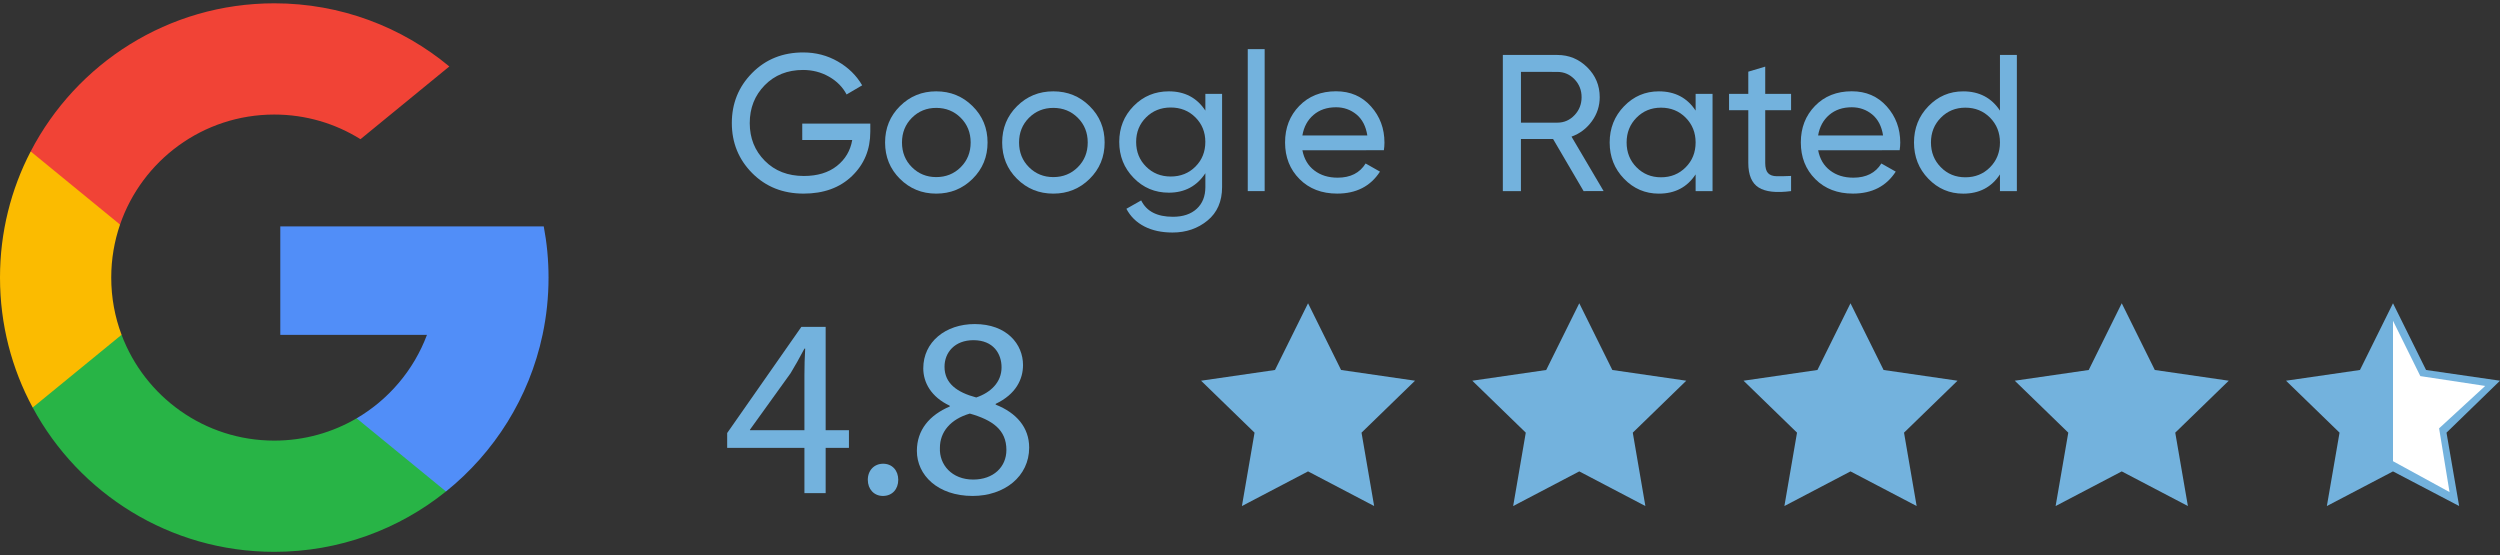
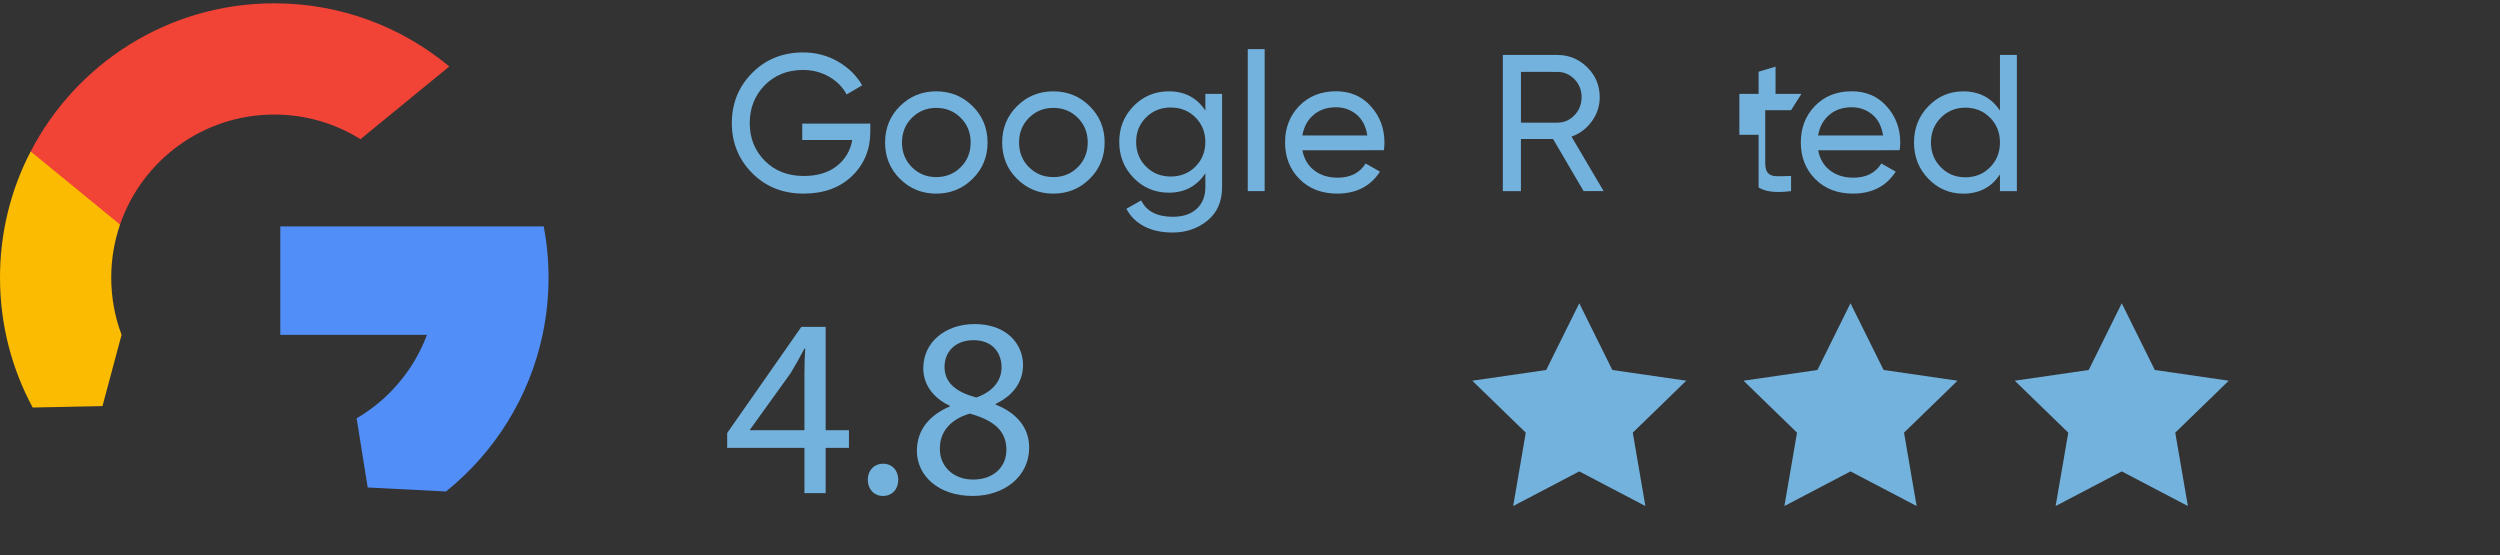
<svg xmlns="http://www.w3.org/2000/svg" version="1.1" id="Layer_1" x="0px" y="0px" width="185.465px" height="41.184px" viewBox="0 0 185.465 41.184" enable-background="new 0 0 185.465 41.184" xml:space="preserve">
  <rect x="0" y="0" width="185.465" height="41.184" fill="#333333" stroke="none" />
  <g>
    <path fill="#FBBB00" d="M9.019,24.838l-1.417,5.288l-5.177,0.107C0.877,27.365,0,24.081,0,20.592c0-3.374,0.82-6.555,2.275-9.357   h0.001l4.61,0.846l2.019,4.582c-0.422,1.23-0.653,2.555-0.653,3.931C8.252,22.087,8.523,23.517,9.019,24.838z" />
    <path fill="#518EF8" d="M40.338,16.791c0.234,1.229,0.356,2.502,0.356,3.802c0,1.457-0.153,2.877-0.445,4.249   c-0.99,4.664-3.579,8.737-7.164,11.619l-0.001-0.001l-5.806-0.296l-0.821-5.13c2.379-1.396,4.238-3.578,5.217-6.191h-10.88v-8.049   h11.039h8.505C40.338,16.794,40.338,16.791,40.338,16.791z" />
-     <path fill="#28B446" d="M33.084,36.459L33.084,36.459c-3.486,2.804-7.915,4.479-12.737,4.479c-7.748,0-14.486-4.33-17.922-10.705   l6.594-5.396c1.718,4.586,6.142,7.85,11.328,7.85c2.229,0,4.317-0.603,6.109-1.654L33.084,36.459z" />
    <path fill="#F14336" d="M33.334,4.93l-6.591,5.396c-1.855-1.158-4.047-1.828-6.396-1.828c-5.304,0-9.81,3.413-11.442,8.163   l-6.628-5.426H2.276C5.662,4.707,12.484,0.246,20.348,0.246C25.284,0.246,29.811,2.005,33.334,4.93z" />
  </g>
  <g>
    <path fill="#73B2DD" d="M64.564,9.17v0.605c0,1.318-0.452,2.412-1.356,3.282c-0.904,0.872-2.102,1.306-3.592,1.306   c-1.539,0-2.811-0.508-3.816-1.522c-1.006-1.014-1.509-2.251-1.509-3.714c0-1.462,0.503-2.699,1.509-3.715   c1.005-1.016,2.268-1.522,3.788-1.522c0.933,0,1.788,0.223,2.568,0.671c0.779,0.448,1.38,1.037,1.804,1.769l-1.155,0.678   c-0.288-0.547-0.723-0.989-1.306-1.32c-0.582-0.332-1.224-0.498-1.926-0.498c-1.154,0-2.102,0.379-2.842,1.133   c-0.74,0.755-1.111,1.691-1.111,2.808s0.373,2.048,1.119,2.799c0.746,0.751,1.71,1.125,2.892,1.125c1.01,0,1.827-0.248,2.453-0.743   s1.005-1.138,1.139-1.926h-3.707V9.171L64.564,9.17L64.564,9.17z" />
    <path fill="#73B2DD" d="M72.152,13.268c-0.74,0.732-1.64,1.096-2.697,1.096c-1.058,0-1.954-0.364-2.691-1.096   c-0.736-0.73-1.103-1.63-1.103-2.698c0-1.066,0.368-1.967,1.103-2.696c0.736-0.732,1.633-1.098,2.691-1.098   s1.957,0.365,2.697,1.098c0.741,0.73,1.111,1.63,1.111,2.696C73.263,11.637,72.893,12.537,72.152,13.268z M69.455,13.138   c0.721,0,1.327-0.245,1.818-0.735s0.736-1.101,0.736-1.832c0-0.73-0.246-1.342-0.736-1.832c-0.49-0.489-1.097-0.735-1.818-0.735   c-0.712,0-1.313,0.246-1.804,0.735c-0.491,0.491-0.736,1.103-0.736,1.832c0,0.732,0.246,1.344,0.736,1.832   C68.142,12.893,68.743,13.138,69.455,13.138z" />
    <path fill="#73B2DD" d="M80.837,13.268c-0.739,0.732-1.64,1.096-2.696,1.096c-1.058,0-1.955-0.364-2.691-1.096   c-0.735-0.73-1.103-1.63-1.103-2.698c0-1.066,0.368-1.967,1.103-2.696c0.736-0.732,1.633-1.098,2.691-1.098   s1.957,0.365,2.696,1.098c0.74,0.73,1.111,1.63,1.111,2.696C81.948,11.637,81.577,12.537,80.837,13.268z M78.141,13.138   c0.721,0,1.326-0.245,1.817-0.735s0.736-1.101,0.736-1.832c0-0.73-0.246-1.342-0.736-1.832c-0.489-0.489-1.096-0.735-1.817-0.735   c-0.713,0-1.313,0.246-1.805,0.735C75.846,9.23,75.6,9.841,75.6,10.571c0,0.732,0.246,1.344,0.736,1.832   C76.827,12.893,77.428,13.138,78.141,13.138z" />
    <path fill="#73B2DD" d="M89.421,6.963h1.241v6.911c0,1.066-0.361,1.897-1.083,2.488c-0.722,0.592-1.586,0.888-2.597,0.888   c-0.809,0-1.506-0.151-2.092-0.454c-0.586-0.304-1.029-0.738-1.328-1.307l1.098-0.621c0.395,0.809,1.177,1.214,2.352,1.214   c0.75,0,1.34-0.197,1.768-0.592c0.428-0.394,0.642-0.933,0.642-1.614v-1.025c-0.635,0.962-1.538,1.443-2.712,1.443   c-1.029,0-1.9-0.365-2.611-1.098c-0.713-0.73-1.067-1.621-1.067-2.669s0.356-1.936,1.067-2.661s1.582-1.089,2.611-1.089   c1.184,0,2.086,0.476,2.712,1.429L89.421,6.963L89.421,6.963z M85.021,12.359c0.49,0.491,1.102,0.736,1.832,0.736   c0.729,0,1.343-0.245,1.832-0.736c0.49-0.491,0.734-1.102,0.734-1.832c0-0.721-0.246-1.328-0.734-1.817   c-0.491-0.491-1.103-0.735-1.832-0.735c-0.73,0-1.342,0.246-1.832,0.735c-0.491,0.49-0.735,1.097-0.735,1.817   C84.285,11.258,84.53,11.867,85.021,12.359z" />
    <path fill="#73B2DD" d="M92.566,14.177V3.645h1.254v10.532H92.566L92.566,14.177z" />
    <path fill="#73B2DD" d="M96.619,11.147c0.125,0.645,0.42,1.146,0.887,1.5c0.467,0.357,1.041,0.534,1.725,0.534   c0.953,0,1.646-0.351,2.078-1.053l1.066,0.604c-0.701,1.087-1.76,1.63-3.174,1.63c-1.145,0-2.076-0.357-2.791-1.074   c-0.717-0.717-1.076-1.623-1.076-2.721c0-1.086,0.352-1.991,1.055-2.712c0.701-0.721,1.609-1.083,2.728-1.083   c1.058,0,1.92,0.373,2.588,1.119s1.002,1.642,1.002,2.691c0,0.183-0.015,0.369-0.043,0.563L96.619,11.147L96.619,11.147z    M99.117,7.958c-0.674,0-1.232,0.189-1.674,0.569C97,8.907,96.726,9.415,96.619,10.05h4.818c-0.107-0.684-0.375-1.202-0.808-1.56   C100.197,8.137,99.691,7.958,99.117,7.958z" />
    <path fill="#73B2DD" d="M117.48,14.177l-2.264-3.866h-2.384v3.866h-1.342v-10.1h4.041c0.864,0,1.604,0.307,2.223,0.918   c0.615,0.61,0.923,1.349,0.923,2.214c0,0.653-0.193,1.25-0.584,1.788c-0.392,0.538-0.894,0.918-1.509,1.139l2.382,4.04   C118.967,14.177,117.48,14.177,117.48,14.177z M112.834,5.333v3.766h2.697c0.5,0,0.926-0.185,1.277-0.556   c0.352-0.37,0.524-0.815,0.524-1.334c0-0.521-0.176-0.962-0.524-1.327c-0.353-0.365-0.777-0.548-1.277-0.548   C115.533,5.333,112.834,5.333,112.834,5.333z" />
-     <path fill="#73B2DD" d="M125.791,6.963h1.256v7.214h-1.256v-1.24c-0.625,0.953-1.533,1.428-2.727,1.428   c-1.01,0-1.871-0.367-2.582-1.103c-0.713-0.735-1.068-1.632-1.068-2.691c0-1.057,0.357-1.955,1.068-2.69   c0.711-0.736,1.572-1.104,2.582-1.104c1.193,0,2.102,0.476,2.727,1.429V6.963z M123.223,13.153c0.73,0,1.342-0.248,1.832-0.743   c0.492-0.494,0.736-1.107,0.736-1.84c0-0.731-0.246-1.344-0.736-1.84c-0.49-0.495-1.102-0.743-1.832-0.743   c-0.721,0-1.326,0.248-1.817,0.743c-0.49,0.495-0.734,1.109-0.734,1.84c0,0.732,0.244,1.345,0.734,1.84   C121.896,12.905,122.5,13.153,123.223,13.153z" />
-     <path fill="#73B2DD" d="M132.873,8.175h-1.918v3.911c0,0.355,0.07,0.607,0.209,0.757c0.141,0.149,0.355,0.227,0.643,0.23   c0.289,0.006,0.646-0.002,1.066-0.021v1.125c-1.096,0.144-1.898,0.055-2.408-0.268c-0.51-0.321-0.766-0.931-0.766-1.824v-3.91   h-1.428V6.962h1.428V5.317l1.256-0.375v2.021h1.918L132.873,8.175L132.873,8.175z" />
+     <path fill="#73B2DD" d="M132.873,8.175h-1.918v3.911c0,0.355,0.07,0.607,0.209,0.757c0.141,0.149,0.355,0.227,0.643,0.23   c0.289,0.006,0.646-0.002,1.066-0.021v1.125c-1.096,0.144-1.898,0.055-2.408-0.268v-3.91   h-1.428V6.962h1.428V5.317l1.256-0.375v2.021h1.918L132.873,8.175L132.873,8.175z" />
    <path fill="#73B2DD" d="M134.881,11.147c0.123,0.645,0.42,1.146,0.887,1.5c0.465,0.357,1.041,0.534,1.724,0.534   c0.953,0,1.646-0.351,2.078-1.053l1.067,0.604c-0.703,1.087-1.762,1.63-3.176,1.63c-1.145,0-2.074-0.357-2.791-1.074   s-1.074-1.623-1.074-2.721c0-1.086,0.351-1.991,1.053-2.712c0.701-0.721,1.611-1.083,2.728-1.083c1.06,0,1.923,0.373,2.591,1.119   s1.004,1.642,1.004,2.691c0,0.183-0.017,0.369-0.045,0.563L134.881,11.147L134.881,11.147z M137.375,7.958   c-0.674,0-1.23,0.189-1.674,0.569c-0.441,0.38-0.717,0.888-0.822,1.523h4.818c-0.105-0.684-0.375-1.202-0.807-1.56   C138.457,8.137,137.953,7.958,137.375,7.958z" />
    <path fill="#73B2DD" d="M148.369,4.077h1.254v10.1h-1.254v-1.239c-0.627,0.953-1.535,1.428-2.727,1.428   c-1.01,0-1.871-0.367-2.584-1.103s-1.066-1.632-1.066-2.691c0-1.058,0.355-1.955,1.066-2.69c0.713-0.736,1.571-1.104,2.584-1.104   c1.19,0,2.1,0.477,2.727,1.429V4.077z M145.803,13.153c0.73,0,1.342-0.248,1.832-0.743c0.488-0.494,0.734-1.107,0.734-1.84   c0-0.731-0.246-1.344-0.734-1.84c-0.492-0.495-1.104-0.743-1.832-0.743c-0.723,0-1.328,0.248-1.817,0.743   c-0.492,0.495-0.736,1.109-0.736,1.84c0,0.732,0.246,1.345,0.736,1.84C144.475,12.906,145.08,13.153,145.803,13.153z" />
  </g>
  <g>
-     <polygon fill="#73B2DD" points="97.039,22.498 99.49,27.448 104.975,28.243 101.006,32.097 101.943,37.541 97.039,34.971    92.133,37.541 93.07,32.097 89.102,28.243 94.586,27.448  " />
-   </g>
+     </g>
  <g>
    <polygon fill="#73B2DD" points="117.16,22.498 119.613,27.448 125.098,28.243 121.129,32.097 122.064,37.541 117.16,34.971    112.256,37.541 113.191,32.097 109.223,28.243 114.707,27.448  " />
  </g>
  <g>
    <polygon fill="#73B2DD" points="137.281,22.498 139.736,27.448 145.221,28.243 141.252,32.097 142.188,37.541 137.281,34.971    132.377,37.541 133.314,32.097 129.346,28.243 134.828,27.448  " />
  </g>
  <g>
    <polygon fill="#73B2DD" points="157.404,22.498 159.857,27.448 165.342,28.243 161.373,32.097 162.311,37.541 157.404,34.971    152.498,37.541 153.438,32.097 149.467,28.243 154.953,27.448  " />
  </g>
  <g>
-     <polygon fill="#73B2DD" points="177.527,22.498 179.98,27.448 185.465,28.243 181.496,32.097 182.434,37.541 177.527,34.971    172.621,37.541 173.561,32.097 169.59,28.243 175.076,27.448  " />
-   </g>
-   <polyline fill="#FFFFFF" points="177.527,23.798 179.555,27.902 184.367,28.631 180.947,31.777 181.721,36.506 177.527,34.214 " />
+     </g>
  <g>
    <path fill="#73B2DD" d="M59.677,36.583v-3.358h-5.731v-1.101l5.503-7.874h1.803v7.666h1.727v1.31h-1.727v3.358H59.677z    M59.677,31.916v-4.118c0-0.644,0.019-1.29,0.057-1.935h-0.057c-0.38,0.721-0.683,1.253-1.025,1.822l-3.017,4.193v0.038H59.677z" />
    <path fill="#73B2DD" d="M64.379,35.597c0-0.703,0.475-1.195,1.139-1.195s1.12,0.493,1.12,1.195c0,0.682-0.437,1.195-1.139,1.195   C64.834,36.792,64.379,36.279,64.379,35.597z" />
    <path fill="#73B2DD" d="M68.02,33.452c0-1.556,0.93-2.656,2.448-3.301l-0.019-0.057c-1.366-0.645-1.955-1.707-1.955-2.77   c0-1.955,1.651-3.283,3.814-3.283c2.391,0,3.586,1.499,3.586,3.036c0,1.044-0.512,2.163-2.03,2.884v0.056   c1.537,0.607,2.486,1.689,2.486,3.189c0,2.144-1.841,3.586-4.194,3.586C69.576,36.792,68.02,35.256,68.02,33.452z M74.661,33.377   c0-1.499-1.043-2.22-2.713-2.695c-1.442,0.418-2.22,1.366-2.22,2.543c-0.057,1.252,0.892,2.352,2.467,2.352   C73.694,35.578,74.661,34.649,74.661,33.377z M70.07,27.21c0,1.233,0.93,1.898,2.353,2.277c1.062-0.36,1.878-1.119,1.878-2.239   c0-0.987-0.588-2.011-2.087-2.011C70.828,25.237,70.07,26.148,70.07,27.21z" />
  </g>
</svg>